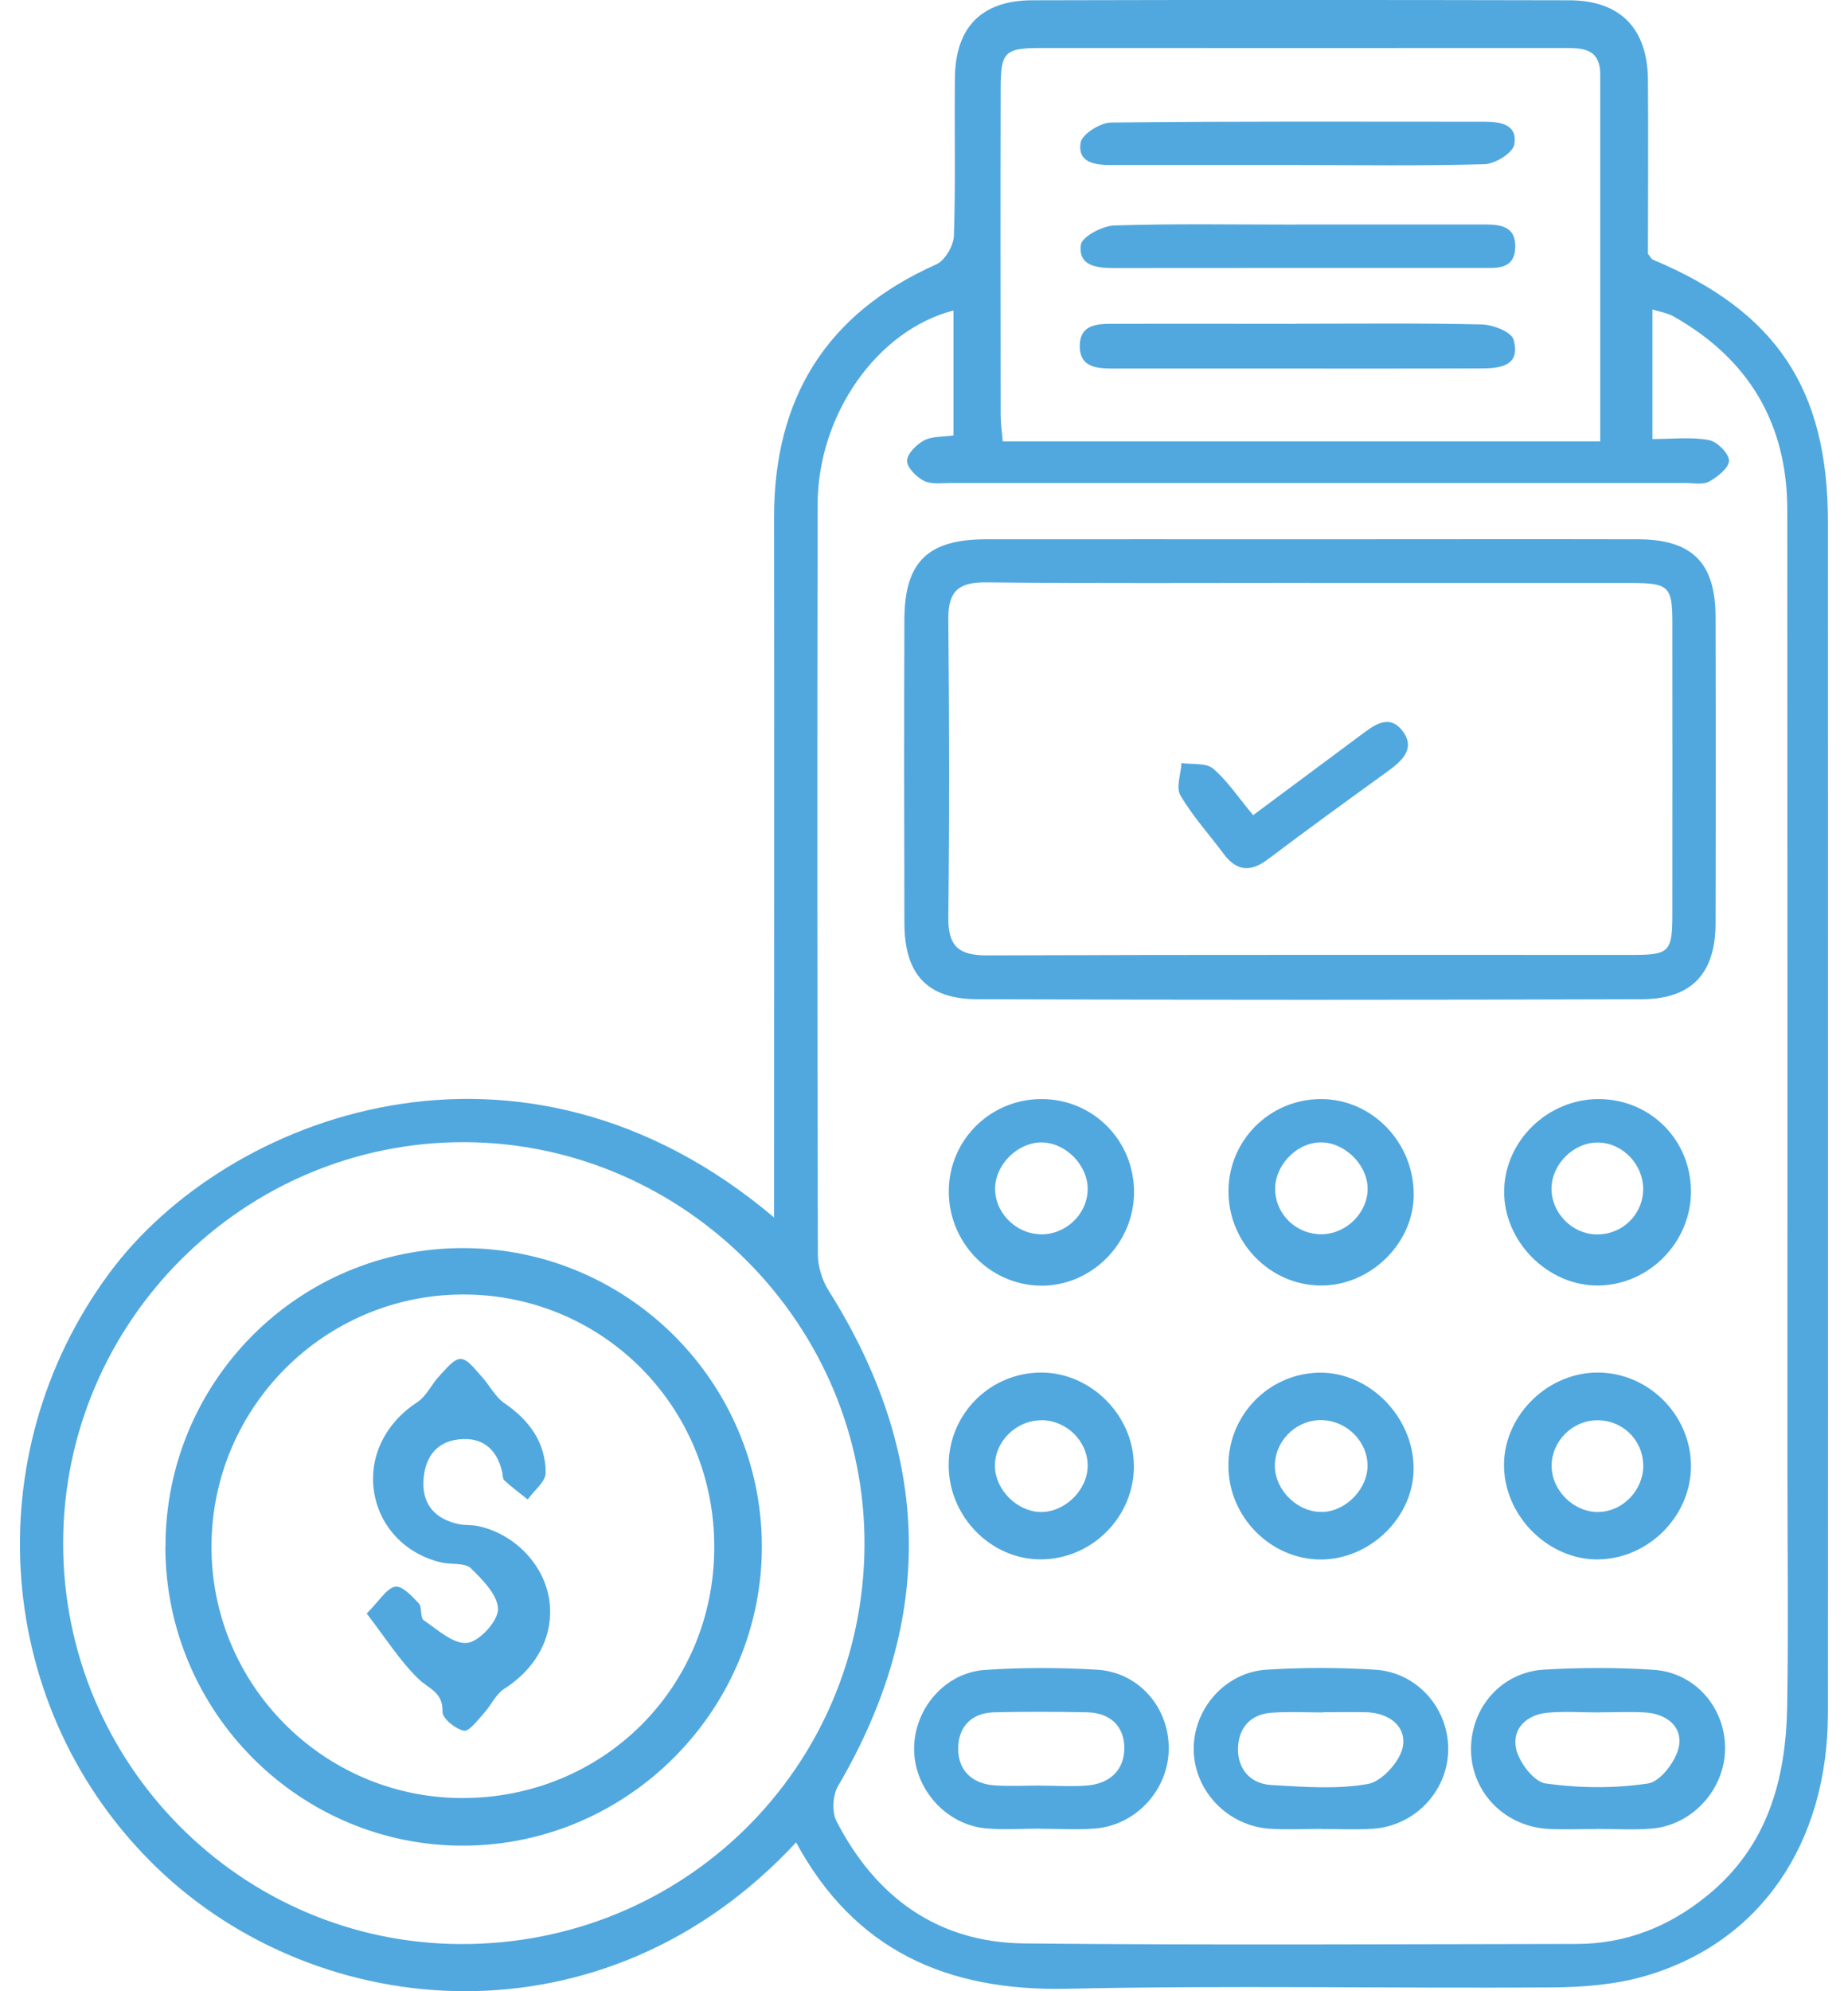
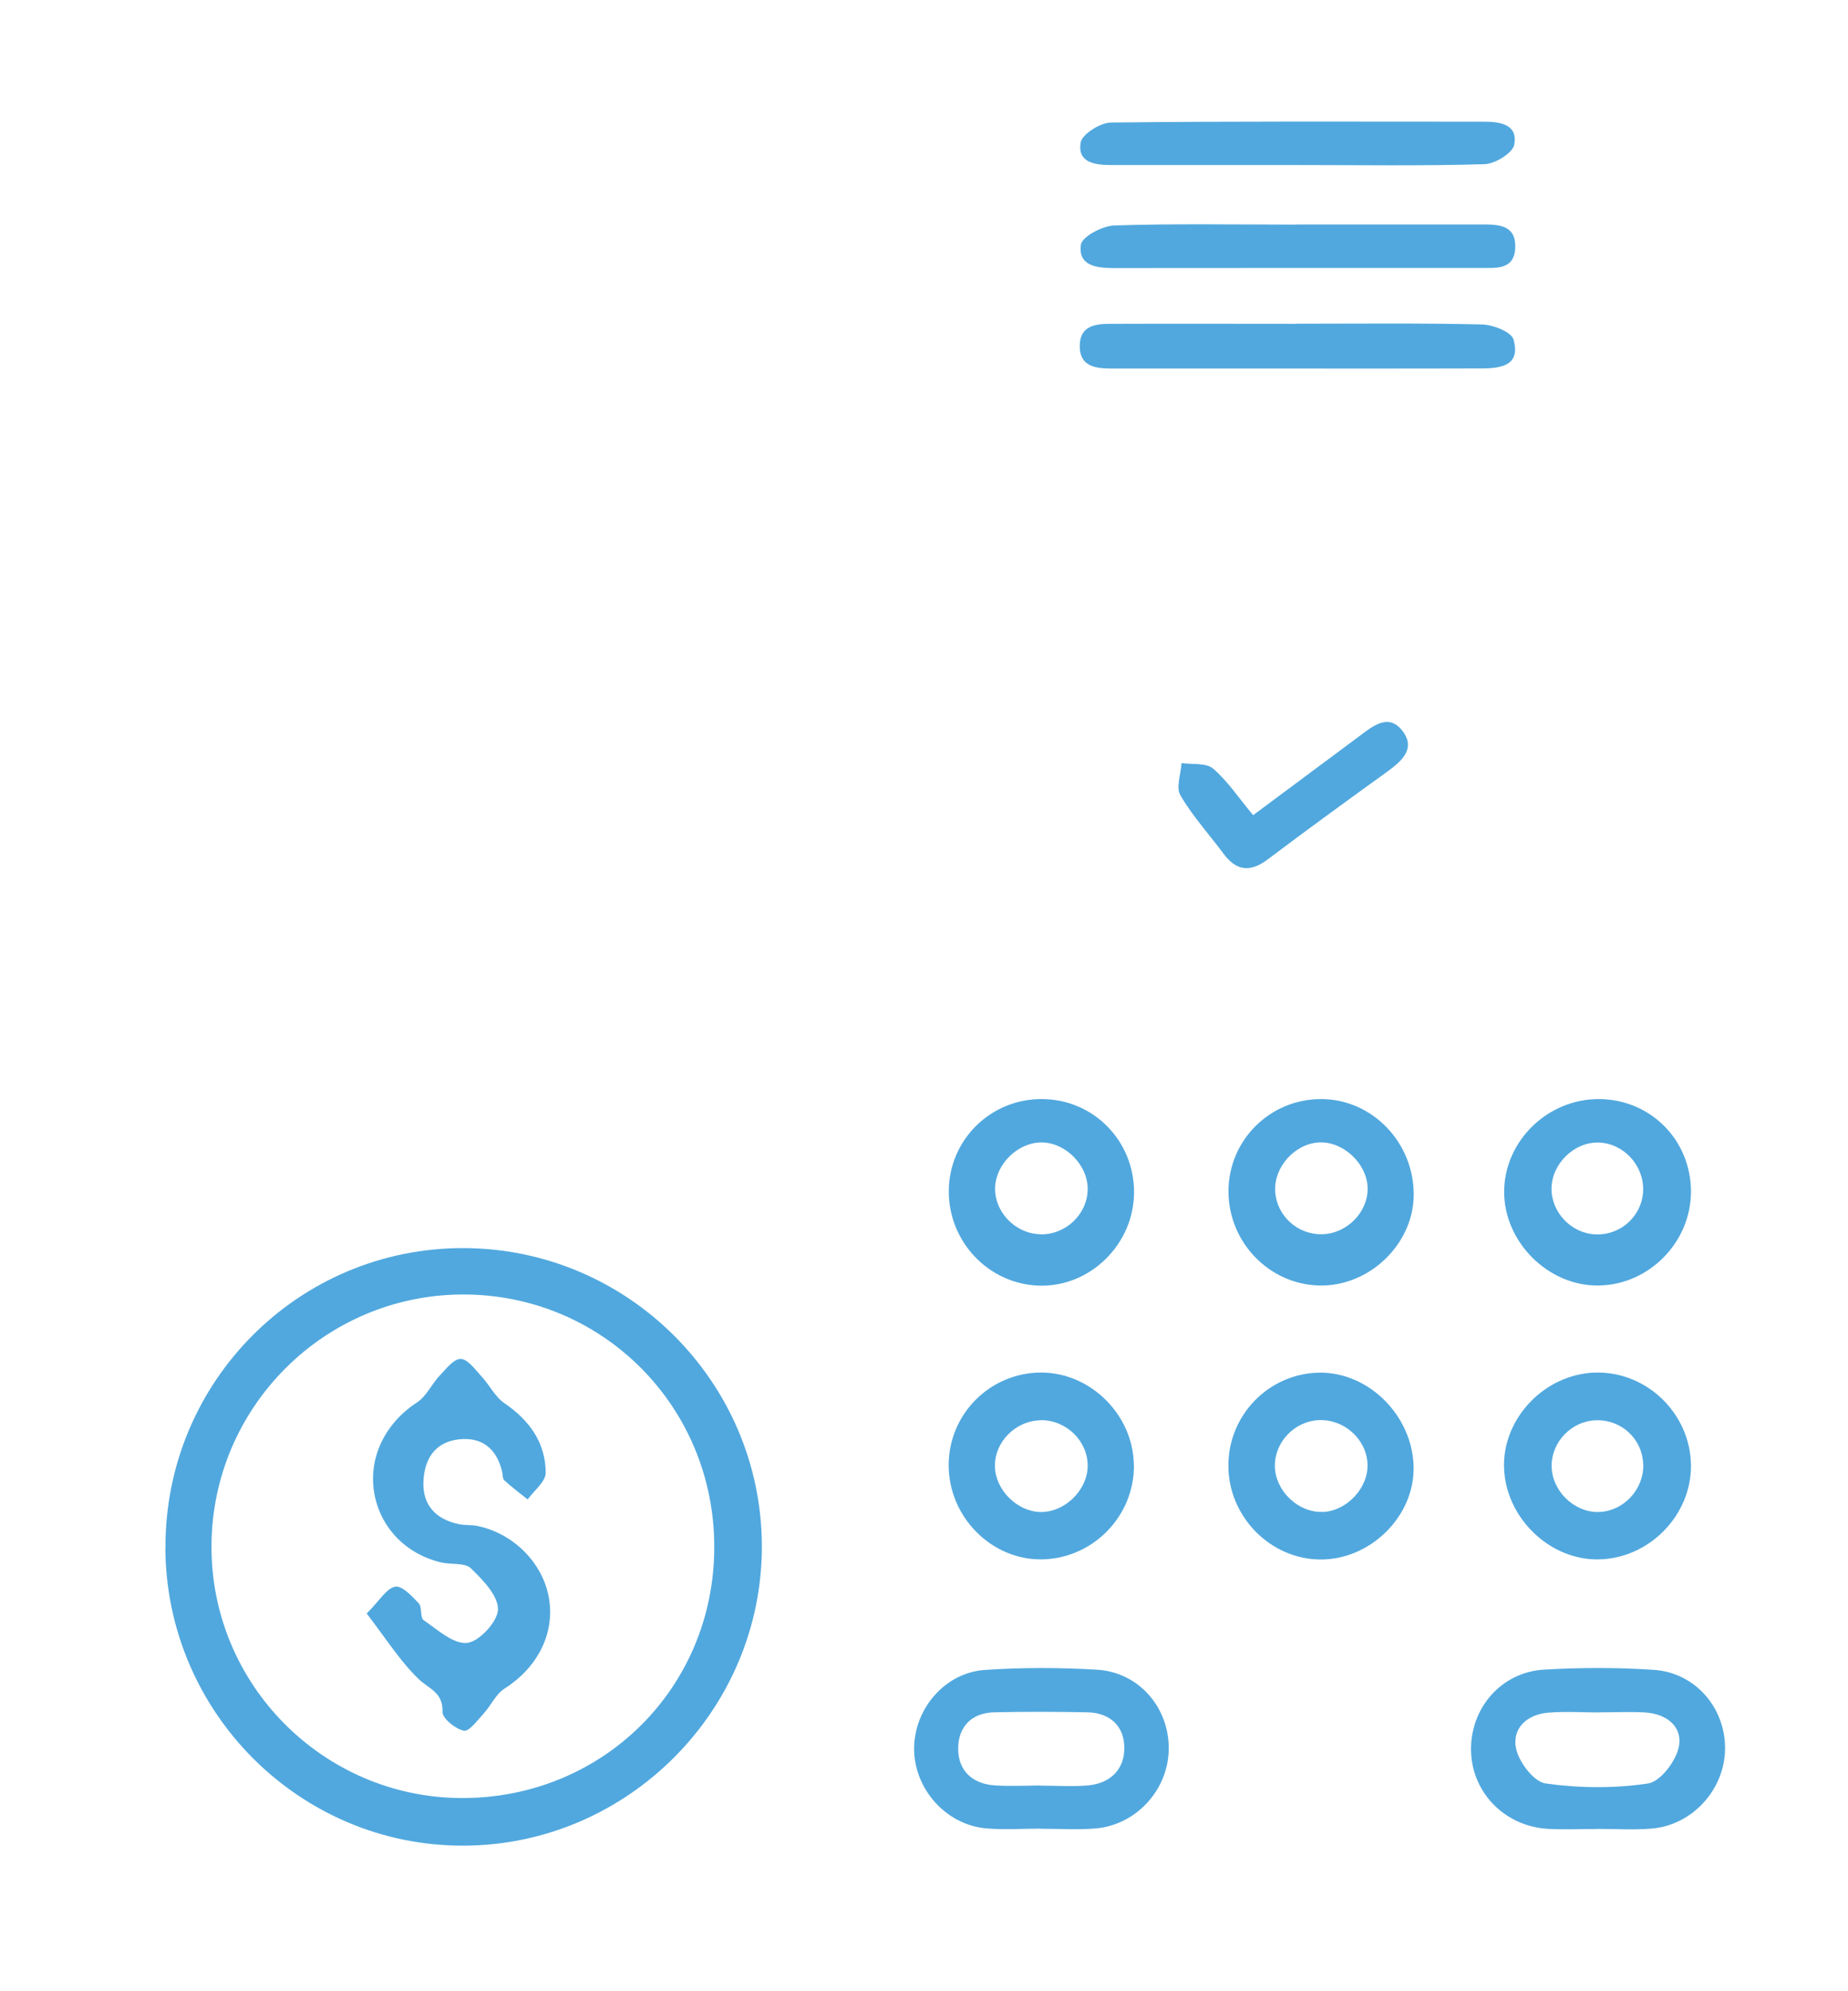
<svg xmlns="http://www.w3.org/2000/svg" width="65" height="70" viewBox="0 0 65 70" fill="none">
  <g id="Layer_1" clip-path="url(#clip0_1028_2591)">
    <g id="FPpCy5">
      <g id="Group">
-         <path id="Vector" d="M27.226 42.806C27.226 42.34 27.226 41.967 27.226 41.59C27.226 33.795 27.235 26.004 27.226 18.208C27.218 14 29.063 11.017 32.937 9.291C33.241 9.154 33.54 8.636 33.553 8.281C33.613 6.432 33.566 4.582 33.587 2.729C33.609 0.956 34.525 0.019 36.293 0.01C42.59 -0.007 48.887 -0.003 55.184 0.01C56.983 0.01 57.946 0.995 57.963 2.793C57.98 4.856 57.963 6.92 57.963 8.923C58.053 9.03 58.083 9.103 58.138 9.129C62.475 10.948 64.294 13.666 64.294 18.354C64.294 32.305 64.303 46.252 64.294 60.204C64.294 64.814 61.906 68.29 57.873 69.463C56.833 69.767 55.703 69.857 54.611 69.866C48.917 69.904 43.224 69.789 37.534 69.913C33.309 70.007 30.056 68.564 28.001 64.767C21.267 72.032 11.224 71.154 5.526 65.666C-0.223 60.131 -0.899 51.171 3.844 44.758C7.962 39.189 18.326 35.268 27.23 42.802L27.226 42.806ZM33.54 10.914C30.848 11.607 28.763 14.582 28.759 17.733C28.741 26.522 28.746 35.31 28.767 44.099C28.767 44.527 28.921 45.011 29.148 45.375C32.774 51.12 32.924 56.907 29.478 62.785C29.289 63.106 29.255 63.697 29.422 64.022C30.801 66.698 32.984 68.29 36.032 68.32C42.505 68.385 48.981 68.346 55.454 68.338C57.192 68.338 58.721 67.725 60.06 66.629C62.167 64.913 62.817 62.563 62.86 59.99C62.907 57.216 62.869 54.438 62.869 51.663C62.869 40.418 62.873 29.176 62.864 17.93C62.864 14.895 61.512 12.617 58.862 11.123C58.644 10.999 58.374 10.961 58.121 10.88V15.434C58.836 15.434 59.487 15.357 60.103 15.469C60.39 15.52 60.805 15.931 60.814 16.188C60.822 16.436 60.416 16.766 60.116 16.928C59.894 17.052 59.56 16.98 59.277 16.98C50.668 16.98 42.059 16.98 33.45 16.98C33.129 16.98 32.77 17.035 32.504 16.907C32.239 16.774 31.901 16.44 31.905 16.201C31.905 15.952 32.239 15.623 32.504 15.481C32.791 15.332 33.168 15.362 33.536 15.306V10.901L33.54 10.914ZM2.221 54.241C2.213 61.998 8.476 68.316 16.207 68.342C24.054 68.368 30.36 62.147 30.407 54.339C30.454 46.595 24.092 40.182 16.348 40.152C8.583 40.127 2.234 46.458 2.221 54.241ZM56.285 15.52C56.285 11.145 56.285 6.881 56.285 2.622C56.285 1.671 55.63 1.688 54.958 1.688C48.844 1.693 42.731 1.688 36.618 1.688C35.343 1.688 35.201 1.821 35.197 3.08C35.188 6.92 35.193 10.76 35.197 14.595C35.197 14.899 35.244 15.203 35.27 15.516H56.28L56.285 15.52Z" fill="#51A8DE" />
-         <path id="Vector_2" d="M46.091 18.958C49.931 18.958 53.771 18.949 57.611 18.958C59.52 18.962 60.338 19.784 60.342 21.685C60.351 25.276 60.351 28.868 60.342 32.46C60.338 34.219 59.503 35.123 57.743 35.127C49.957 35.153 42.17 35.153 34.383 35.127C32.602 35.123 31.814 34.245 31.81 32.447C31.801 28.89 31.797 25.332 31.81 21.779C31.819 19.75 32.632 18.962 34.678 18.958C38.484 18.954 42.289 18.958 46.091 18.958ZM46.091 20.491C42.285 20.491 38.48 20.512 34.674 20.473C33.706 20.465 33.347 20.79 33.355 21.77C33.389 25.255 33.398 28.744 33.355 32.229C33.343 33.252 33.702 33.59 34.721 33.586C42.298 33.556 49.871 33.573 57.448 33.569C58.715 33.569 58.822 33.453 58.822 32.135C58.822 28.718 58.827 25.302 58.822 21.89C58.822 20.619 58.694 20.499 57.405 20.495C53.634 20.495 49.867 20.495 46.095 20.495L46.091 20.491Z" fill="#51A8DE" />
        <path id="Vector_3" d="M36.6 64.284C35.958 64.284 35.316 64.331 34.682 64.275C33.257 64.147 32.135 62.862 32.152 61.445C32.169 60.058 33.24 58.8 34.644 58.705C35.954 58.615 37.277 58.62 38.587 58.697C40.064 58.787 41.13 60.037 41.108 61.497C41.091 62.922 39.957 64.164 38.523 64.279C37.885 64.331 37.242 64.288 36.605 64.288L36.6 64.284ZM36.583 62.772C37.148 62.772 37.718 62.815 38.278 62.764C39.049 62.691 39.55 62.207 39.546 61.45C39.546 60.683 39.045 60.212 38.248 60.195C37.153 60.174 36.056 60.169 34.961 60.195C34.156 60.217 33.698 60.722 33.702 61.484C33.706 62.254 34.207 62.712 34.991 62.764C35.517 62.798 36.052 62.772 36.583 62.768V62.772Z" fill="#51A8DE" />
-         <path id="Vector_4" d="M46.481 64.293C45.877 64.293 45.269 64.327 44.67 64.288C43.176 64.194 41.994 62.948 41.986 61.493C41.977 60.076 43.09 58.791 44.537 58.697C45.809 58.616 47.097 58.616 48.369 58.697C49.876 58.791 50.984 60.101 50.937 61.574C50.89 63 49.747 64.19 48.292 64.288C47.692 64.327 47.084 64.297 46.481 64.297V64.293ZM46.541 60.187C46.541 60.187 46.541 60.196 46.541 60.2C45.937 60.2 45.329 60.166 44.73 60.209C43.972 60.26 43.557 60.756 43.544 61.471C43.535 62.199 43.985 62.709 44.717 62.751C45.851 62.816 47.016 62.91 48.12 62.713C48.613 62.623 49.255 61.908 49.345 61.394C49.469 60.662 48.831 60.209 48.035 60.191C47.538 60.183 47.037 60.191 46.541 60.191V60.187Z" fill="#51A8DE" />
        <path id="Vector_5" d="M56.164 64.297C55.594 64.297 55.025 64.322 54.46 64.293C52.936 64.211 51.771 63.025 51.741 61.548C51.711 60.05 52.799 58.778 54.323 58.693C55.599 58.62 56.883 58.616 58.159 58.701C59.636 58.796 60.702 60.054 60.676 61.505C60.65 62.927 59.511 64.173 58.081 64.284C57.444 64.335 56.801 64.293 56.164 64.293V64.301V64.297ZM56.258 60.196C56.258 60.196 56.258 60.196 56.258 60.2C55.654 60.2 55.046 60.157 54.447 60.208C53.702 60.273 53.175 60.765 53.325 61.471C53.428 61.951 53.95 62.636 54.361 62.696C55.547 62.863 56.789 62.875 57.97 62.696C58.403 62.631 58.959 61.899 59.053 61.394C59.186 60.688 58.604 60.243 57.859 60.2C57.328 60.17 56.793 60.196 56.258 60.196Z" fill="#51A8DE" />
        <path id="Vector_6" d="M56.224 38.637C58.043 38.637 59.473 40.067 59.477 41.886C59.477 43.663 58.013 45.161 56.237 45.191C54.451 45.221 52.88 43.646 52.906 41.856C52.932 40.097 54.439 38.637 56.228 38.637H56.224ZM57.795 41.847C57.821 40.961 57.093 40.182 56.219 40.165C55.359 40.148 54.576 40.919 54.571 41.788C54.571 42.622 55.265 43.355 56.108 43.393C57.011 43.436 57.765 42.742 57.795 41.847Z" fill="#51A8DE" />
        <path id="Vector_7" d="M56.232 54.819C54.503 54.853 52.953 53.35 52.902 51.591C52.85 49.853 54.336 48.303 56.104 48.252C57.919 48.2 59.46 49.694 59.477 51.514C59.49 53.273 58.005 54.785 56.237 54.819H56.232ZM57.795 51.475C57.769 50.576 57.016 49.887 56.112 49.93C55.265 49.968 54.571 50.696 54.576 51.531C54.576 52.4 55.359 53.17 56.224 53.153C57.097 53.136 57.825 52.361 57.799 51.475H57.795Z" fill="#51A8DE" />
        <path id="Vector_8" d="M33.372 41.843C33.394 40.05 34.862 38.62 36.66 38.637C38.462 38.65 39.888 40.101 39.888 41.908C39.888 43.736 38.347 45.251 36.544 45.196C34.768 45.14 33.351 43.642 33.372 41.848V41.843ZM36.583 43.393C37.478 43.415 38.248 42.691 38.257 41.809C38.266 40.957 37.474 40.157 36.621 40.161C35.812 40.165 35.046 40.902 35.003 41.715C34.956 42.584 35.697 43.367 36.587 43.389L36.583 43.393Z" fill="#51A8DE" />
        <path id="Vector_9" d="M43.209 41.869C43.218 40.075 44.669 38.637 46.467 38.637C48.261 38.637 49.734 40.161 49.725 42.006C49.717 43.74 48.158 45.234 46.399 45.191C44.631 45.148 43.201 43.658 43.209 41.865V41.869ZM48.103 41.74C48.069 40.889 47.234 40.118 46.395 40.161C45.534 40.208 44.798 41.034 44.853 41.89C44.909 42.742 45.633 43.402 46.493 43.389C47.379 43.376 48.137 42.597 48.103 41.736V41.74Z" fill="#51A8DE" />
        <path id="Vector_10" d="M39.884 51.513C39.897 53.294 38.45 54.78 36.669 54.818C34.879 54.857 33.359 53.324 33.368 51.492C33.377 49.698 34.832 48.251 36.622 48.251C38.368 48.251 39.871 49.754 39.88 51.509L39.884 51.513ZM36.613 49.929C35.718 49.938 34.969 50.7 34.995 51.569C35.02 52.383 35.774 53.132 36.587 53.153C37.439 53.175 38.248 52.395 38.257 51.539C38.266 50.661 37.508 49.921 36.613 49.925V49.929Z" fill="#51A8DE" />
        <path id="Vector_11" d="M43.206 51.543C43.193 49.754 44.623 48.281 46.404 48.255C48.15 48.23 49.7 49.784 49.721 51.59C49.743 53.311 48.202 54.831 46.442 54.823C44.687 54.814 43.218 53.324 43.206 51.548V51.543ZM46.519 53.153C47.375 53.123 48.146 52.292 48.099 51.449C48.052 50.572 47.255 49.874 46.365 49.925C45.517 49.972 44.828 50.709 44.841 51.548C44.858 52.412 45.663 53.183 46.519 53.149V53.153Z" fill="#51A8DE" />
        <path id="Vector_12" d="M5.82 54.382C5.812 48.564 10.512 43.859 16.313 43.876C22.071 43.893 26.762 48.564 26.797 54.309C26.831 60.079 22.109 64.853 16.33 64.883C10.551 64.912 5.825 60.191 5.816 54.382H5.82ZM25.123 54.39C25.131 49.446 21.184 45.49 16.266 45.507C11.407 45.524 7.456 49.476 7.439 54.343C7.417 59.206 11.36 63.183 16.219 63.209C21.189 63.23 25.119 59.343 25.123 54.39Z" fill="#51A8DE" />
        <path id="Vector_13" d="M45.607 11.38C47.778 11.38 49.948 11.354 52.119 11.406C52.513 11.414 53.159 11.667 53.236 11.937C53.501 12.878 52.752 12.951 52.08 12.951C49.482 12.96 46.887 12.955 44.289 12.955C42.615 12.955 40.946 12.955 39.272 12.955C38.698 12.955 37.996 12.981 37.979 12.198C37.962 11.329 38.707 11.384 39.31 11.384C41.408 11.376 43.51 11.384 45.607 11.384V11.38Z" fill="#51A8DE" />
        <path id="Vector_14" d="M45.599 5.802C43.428 5.802 41.262 5.802 39.092 5.802C38.514 5.802 37.893 5.721 38.009 5.015C38.056 4.719 38.698 4.313 39.075 4.308C43.45 4.257 47.82 4.278 52.196 4.278C52.765 4.278 53.394 4.368 53.261 5.087C53.206 5.379 52.589 5.76 52.217 5.772C50.012 5.837 47.808 5.802 45.603 5.802H45.599Z" fill="#51A8DE" />
        <path id="Vector_15" d="M45.594 7.891C47.765 7.891 49.931 7.891 52.101 7.891C52.692 7.891 53.33 7.891 53.295 8.717C53.261 9.488 52.628 9.42 52.097 9.42C47.795 9.42 43.492 9.42 39.194 9.424C38.582 9.424 37.919 9.355 38.017 8.606C38.056 8.319 38.775 7.938 39.199 7.926C41.33 7.857 43.462 7.896 45.594 7.896V7.891Z" fill="#51A8DE" />
        <path id="Vector_16" d="M44.075 28.658C45.367 27.699 46.588 26.792 47.812 25.88C48.304 25.512 48.869 25.041 49.362 25.738C49.785 26.342 49.289 26.766 48.797 27.125C47.384 28.144 45.975 29.168 44.584 30.216C43.972 30.674 43.488 30.619 43.038 30.015C42.529 29.33 41.947 28.692 41.519 27.96C41.356 27.686 41.536 27.211 41.557 26.826C41.934 26.881 42.418 26.809 42.666 27.018C43.171 27.447 43.552 28.029 44.075 28.654V28.658Z" fill="#51A8DE" />
        <path id="Vector_17" d="M12.901 56.719C13.363 56.253 13.599 55.833 13.902 55.778C14.138 55.735 14.493 56.111 14.729 56.364C14.853 56.501 14.772 56.865 14.9 56.955C15.388 57.289 15.949 57.807 16.433 57.755C16.857 57.708 17.512 56.998 17.516 56.574C17.52 56.09 16.981 55.538 16.561 55.131C16.351 54.93 15.88 55.007 15.534 54.93C14.279 54.643 13.367 53.693 13.162 52.477C12.952 51.222 13.56 50.02 14.669 49.3C14.998 49.086 15.183 48.654 15.469 48.354C15.692 48.119 15.966 47.763 16.206 47.772C16.458 47.78 16.711 48.144 16.933 48.384C17.216 48.684 17.409 49.099 17.734 49.322C18.62 49.925 19.19 50.713 19.194 51.775C19.194 52.087 18.783 52.4 18.56 52.712C18.282 52.49 18 52.28 17.738 52.04C17.674 51.98 17.687 51.839 17.661 51.736C17.469 50.923 16.951 50.503 16.12 50.602C15.268 50.704 14.917 51.334 14.892 52.104C14.866 52.922 15.345 53.419 16.146 53.581C16.351 53.624 16.574 53.603 16.779 53.641C18.072 53.902 19.117 54.968 19.314 56.214C19.511 57.456 18.89 58.633 17.747 59.361C17.439 59.553 17.272 59.956 17.011 60.238C16.797 60.474 16.497 60.881 16.313 60.842C16.013 60.778 15.555 60.405 15.564 60.178C15.589 59.485 15.076 59.369 14.712 59.014C14.061 58.38 13.564 57.588 12.896 56.719H12.901Z" fill="#51A8DE" />
      </g>
    </g>
  </g>
  <defs>
    <clipPath id="clip0_1028_2591">
      <rect width="63.6" height="70" fill="white" transform="translate(0.7)" />
    </clipPath>
  </defs>
</svg>